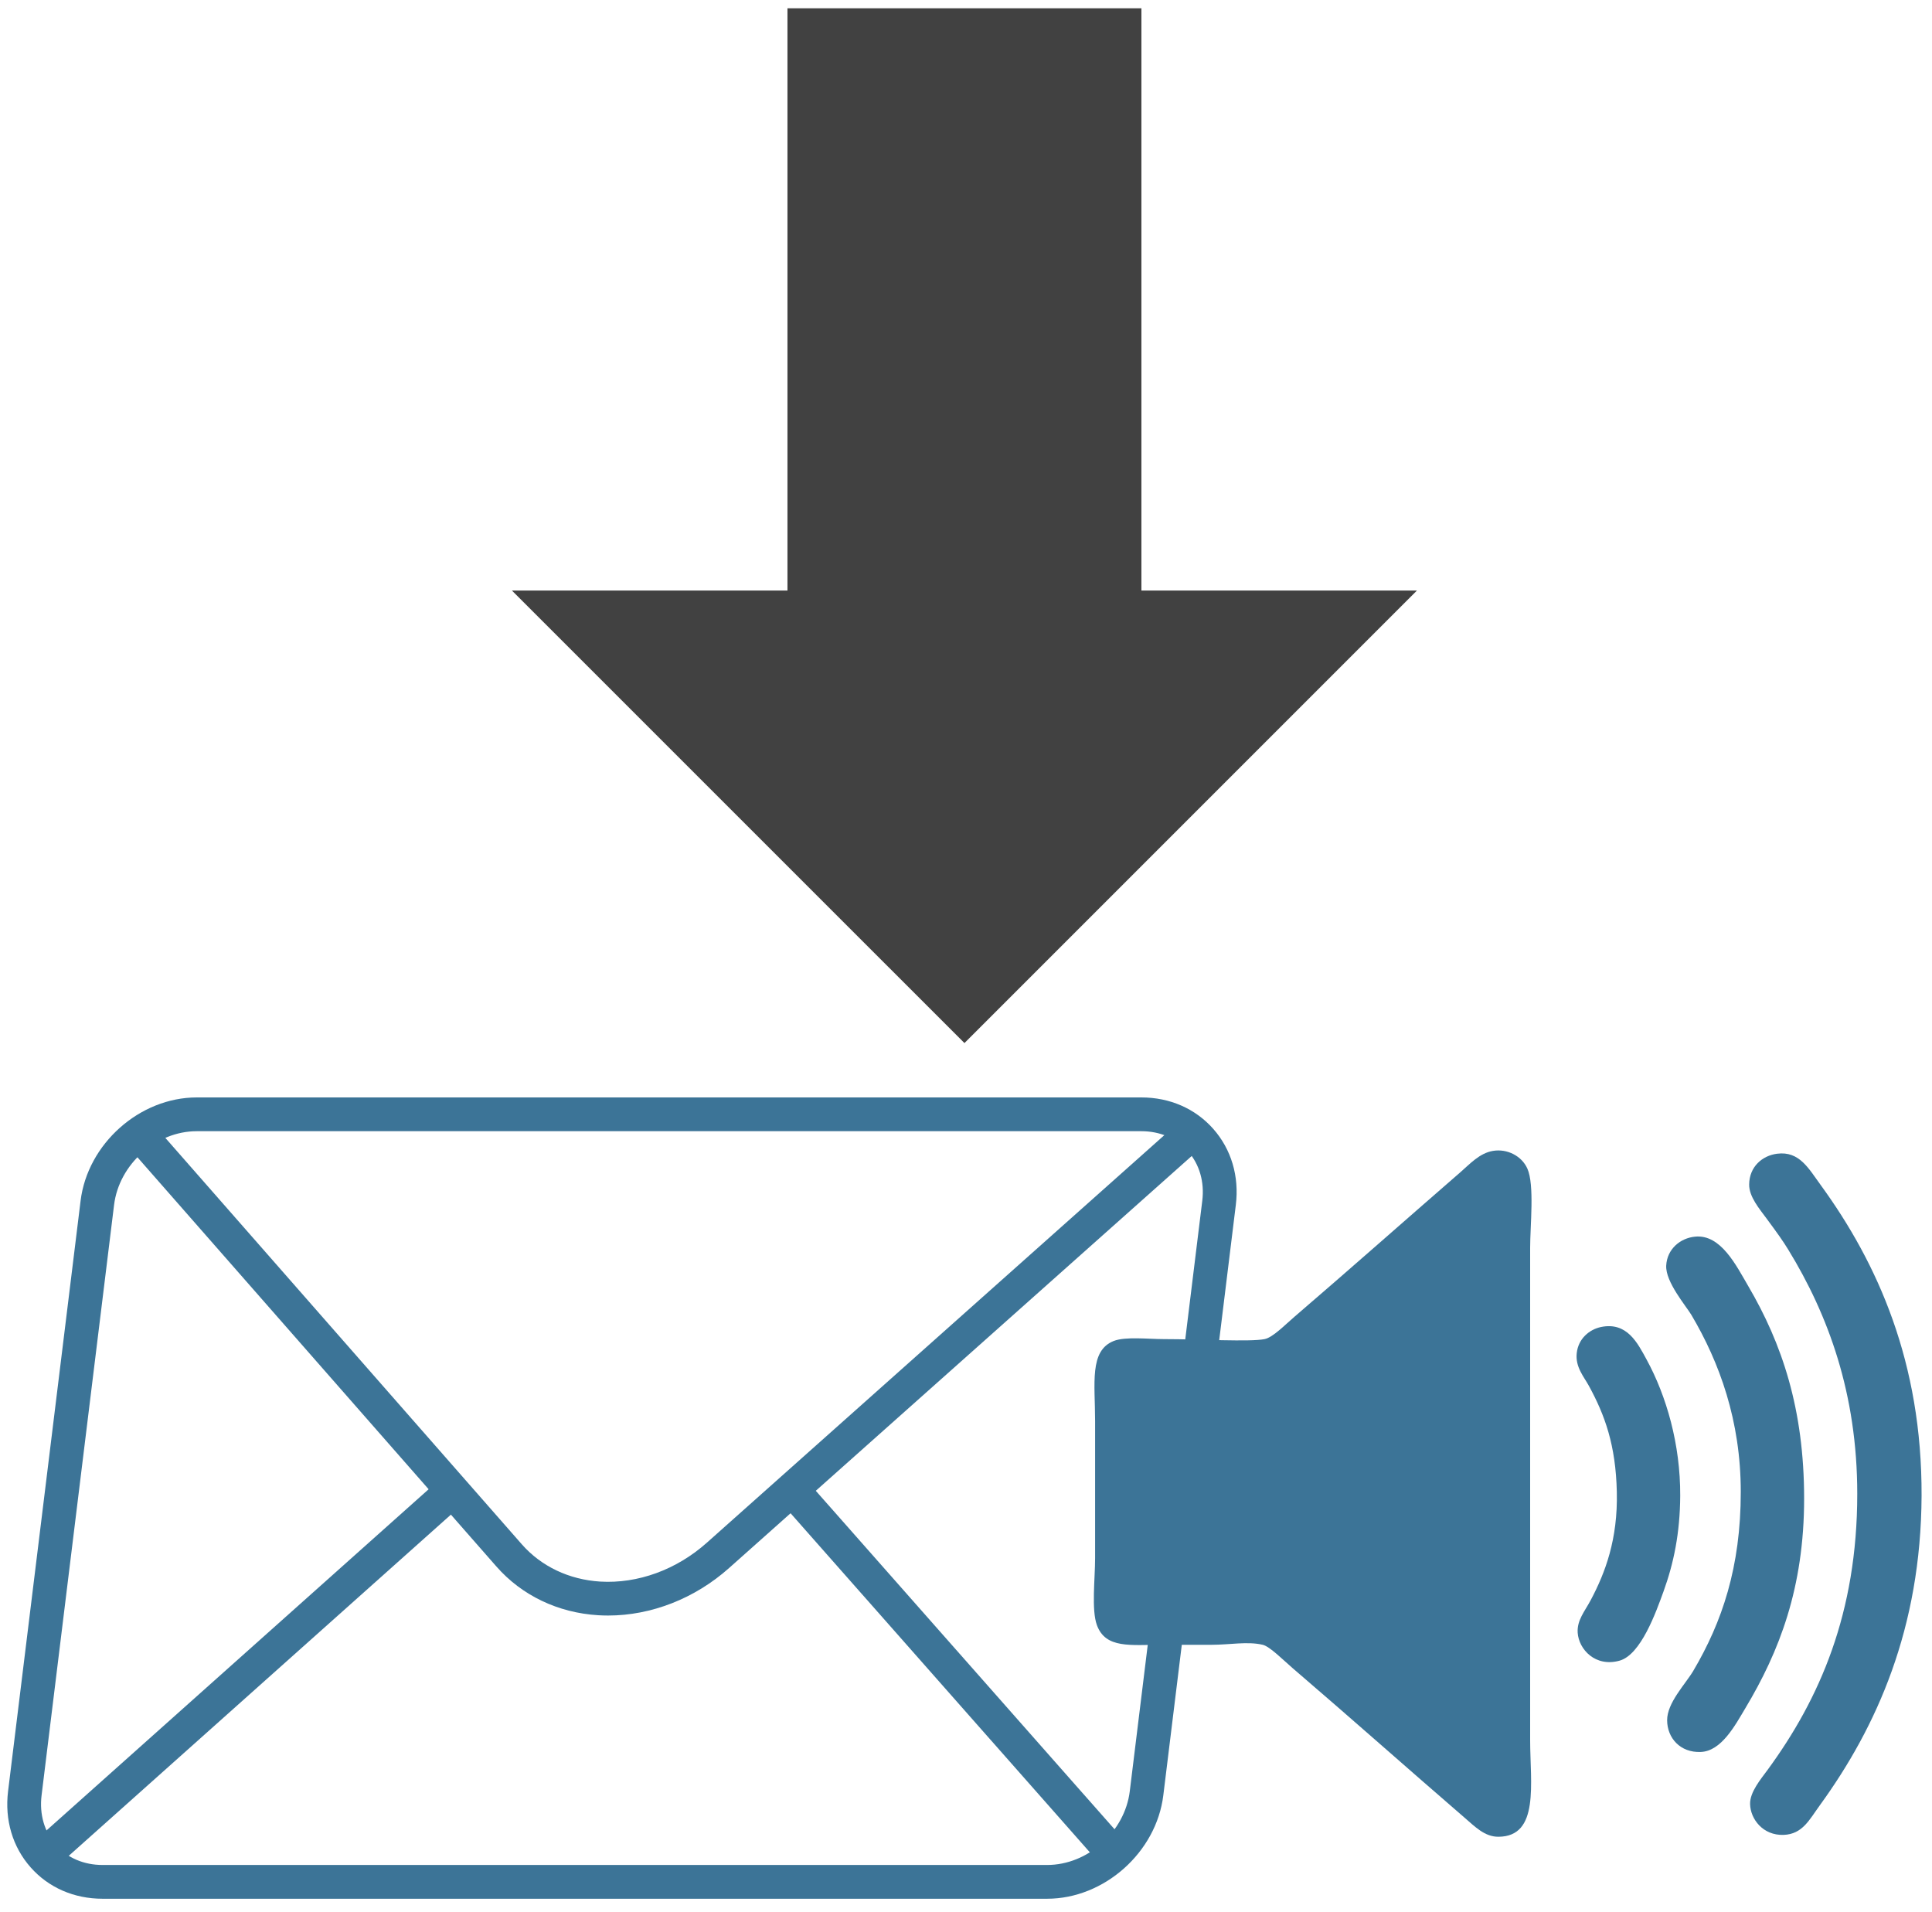
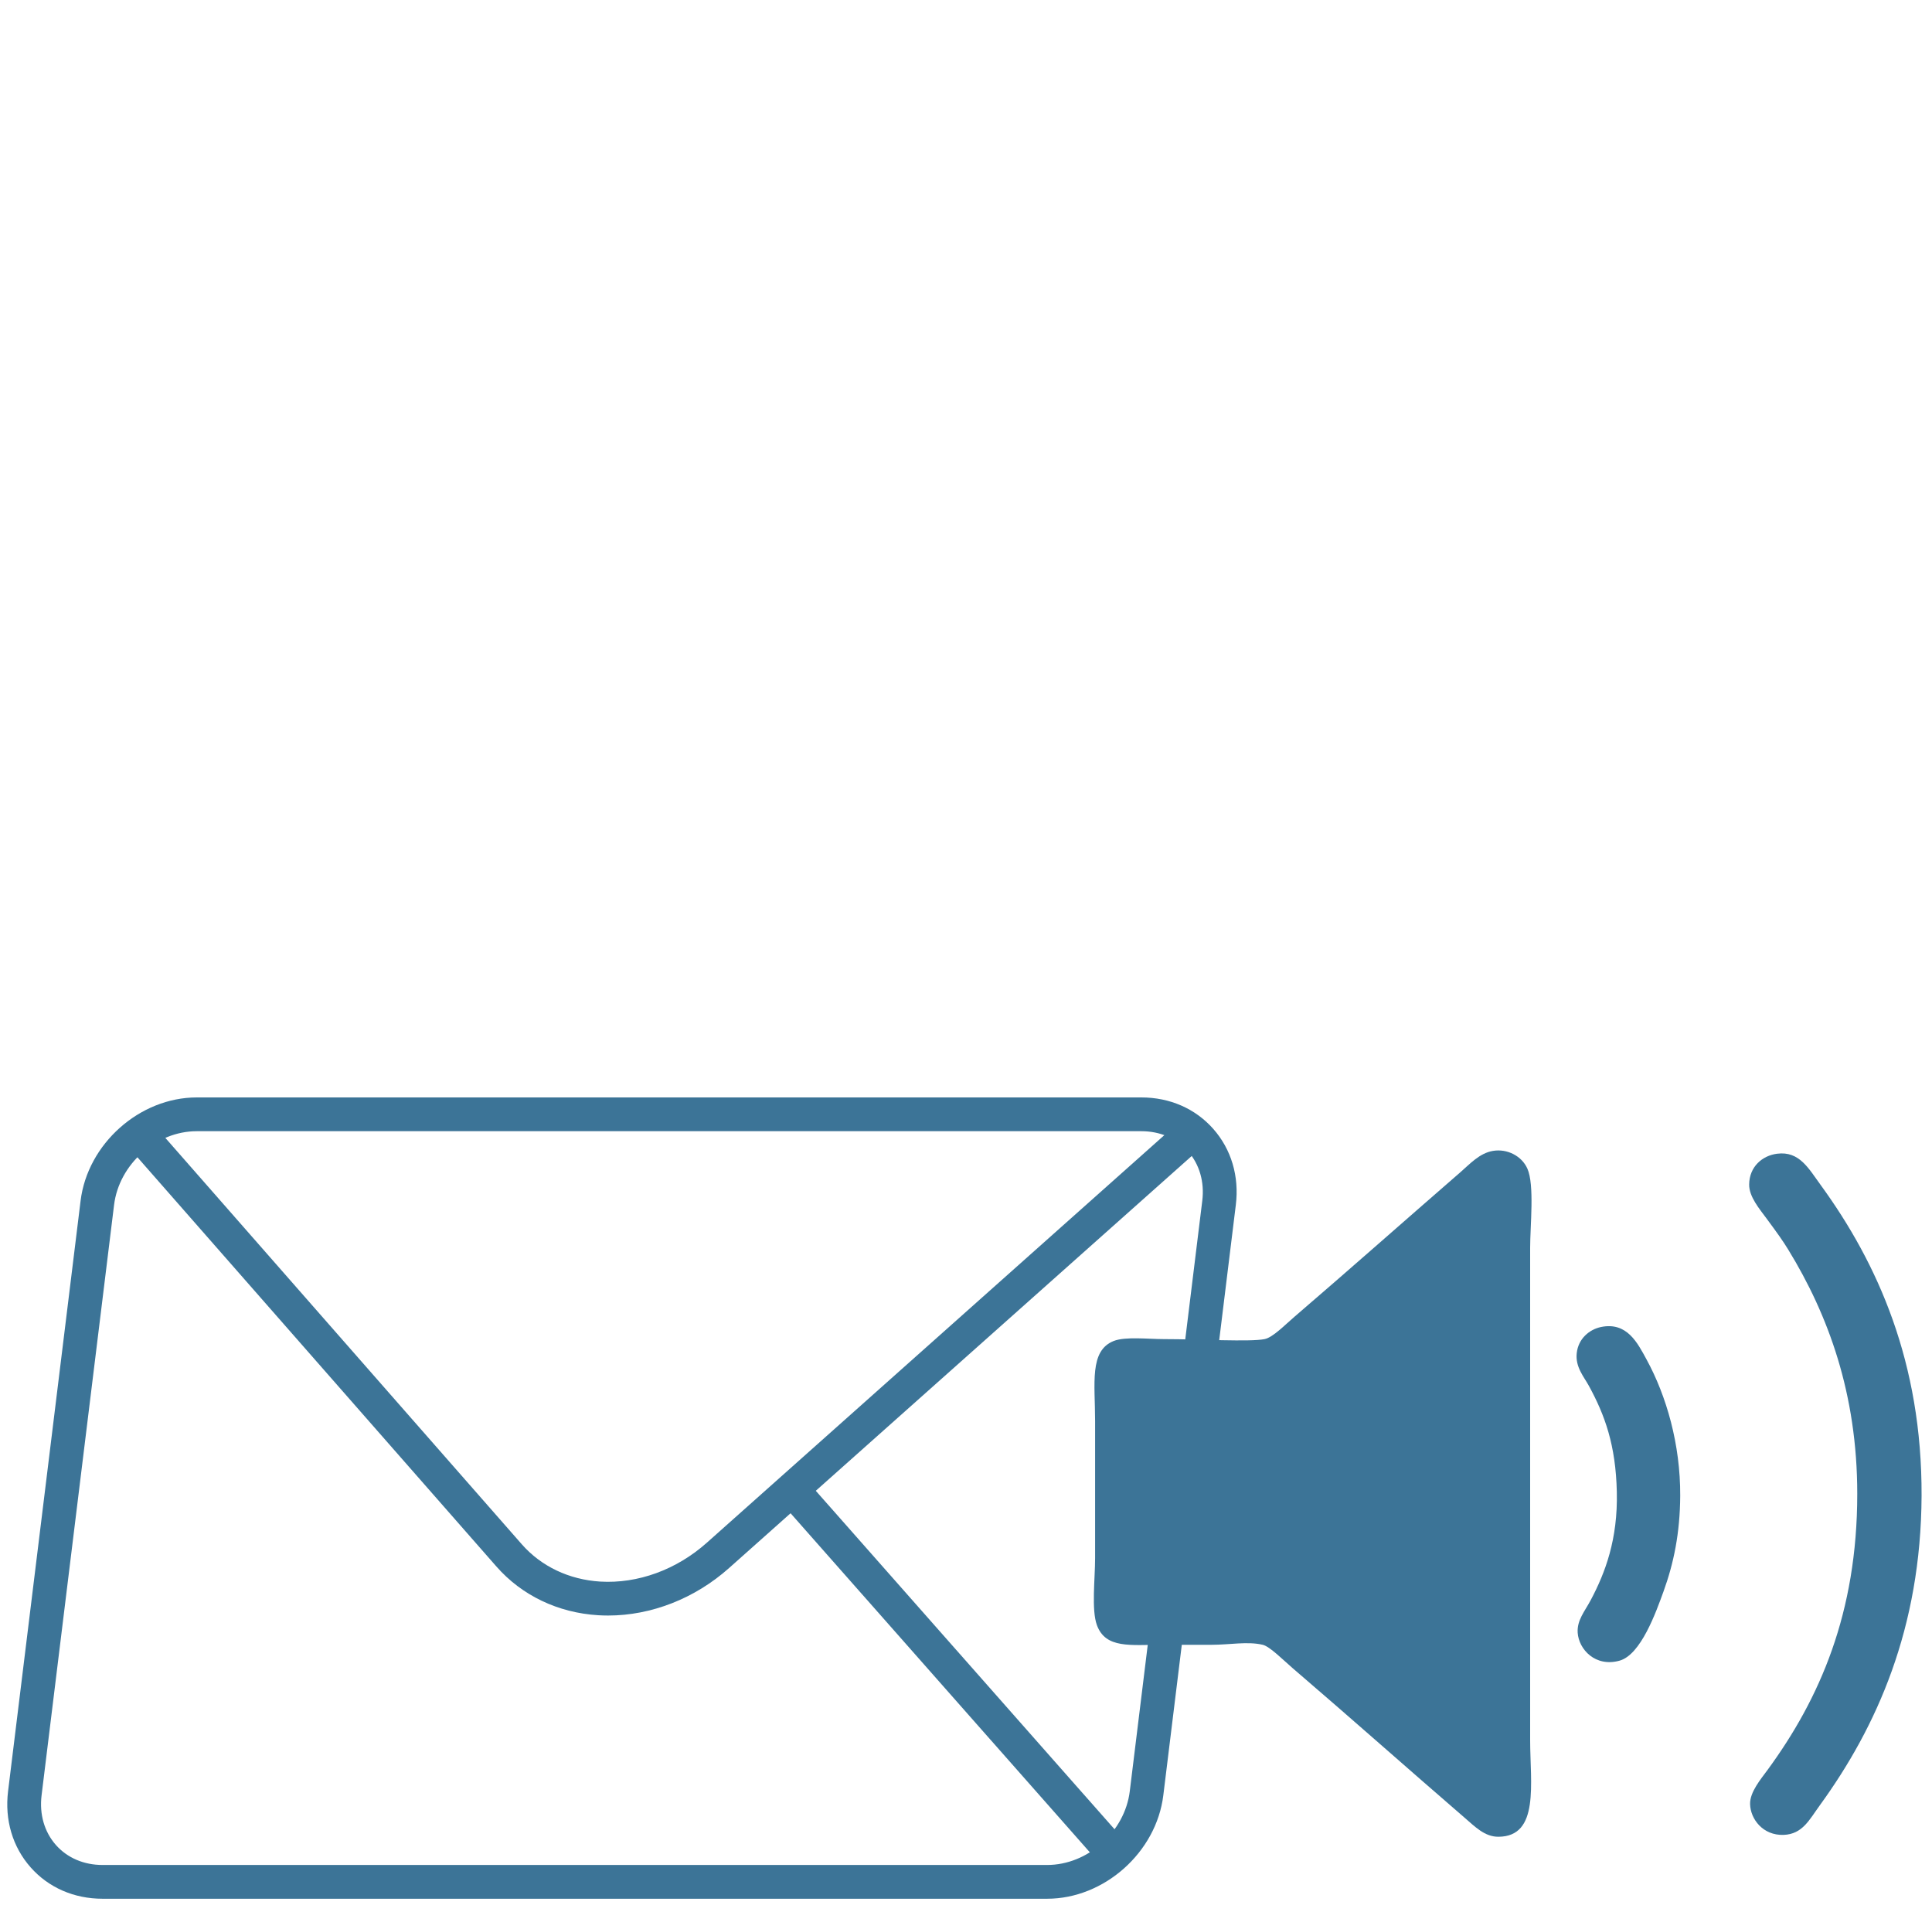
<svg xmlns="http://www.w3.org/2000/svg" version="1.1" x="0px" y="0px" width="96px" height="95px" viewBox="-0.361 -0.413 96 95" overflow="visible" enable-background="new -0.361 -0.413 96 95" xml:space="preserve">
  <defs>
</defs>
  <path fill="#3C7497" d="M51.67,93.93H4.733c-1.413,0-2.683-0.553-3.572-1.56c-0.897-1.015-1.295-2.357-1.121-3.782l3.603-29.335  c0.346-2.834,2.937-5.138,5.772-5.138h46.937c1.413,0,2.681,0.554,3.571,1.56c0.898,1.015,1.298,2.358,1.123,3.782l-3.603,29.335  C57.096,91.626,54.505,93.93,51.67,93.93z M9.415,55.793c-2.018,0-3.86,1.644-4.108,3.664L1.705,88.792  c-0.115,0.941,0.138,1.817,0.712,2.467c0.568,0.642,1.39,0.993,2.316,0.993H51.67c2.018,0,3.86-1.644,4.107-3.664l3.602-29.335  c0.116-0.94-0.138-1.816-0.713-2.467c-0.566-0.642-1.388-0.993-2.314-0.993H9.415z" />
  <path fill="#3C7497" d="M29.855,79.858c-0.164,0-0.332-0.005-0.495-0.015c-1.998-0.123-3.793-0.983-5.053-2.419L6.213,56.798  l1.262-1.106l18.093,20.627c0.965,1.098,2.347,1.756,3.896,1.852c1.862,0.113,3.786-0.587,5.289-1.924l23.164-20.634l1.115,1.254  L35.867,77.497C34.166,79.014,32,79.858,29.855,79.858z" />
  <rect x="35.265" y="81.974" transform="matrix(0.662 0.75 -0.75 0.662 78.044 -7.357)" fill="#3C7497" width="23.821" height="1.677" />
-   <rect x="11.197" y="69.499" transform="matrix(0.666 0.746 -0.746 0.666 65.674 18.634)" fill="#3C7497" width="1.678" height="26.261" />
  <path fill-rule="evenodd" clip-rule="evenodd" fill="#3C7497" d="M73.819,56.772c0.72-0.122,1.438,0.259,1.714,0.879  c0.361,0.811,0.138,2.829,0.138,3.936c0,8.15,0,16.268,0,24.449c0,2.154,0.478,4.802-1.572,4.814  c-0.685,0.005-1.157-0.491-1.714-0.971c-2.892-2.497-5.576-4.887-8.521-7.411c-0.448-0.385-1.133-1.076-1.48-1.156  c-0.761-0.179-1.622,0-2.547,0c-1.717,0-0.605,0-2.45,0c-1.577,0-2.806,0.203-3.242-0.973c-0.28-0.763-0.091-2.303-0.091-3.333  c0-2.382,0-4.17,0-6.808c0-1.867-0.297-3.496,0.924-3.981c0.576-0.228,1.715-0.093,2.504-0.093c1.785,0,4.277,0.145,4.992,0  c0.408-0.08,1.014-0.707,1.485-1.11c2.814-2.416,5.438-4.744,8.24-7.177C72.676,57.423,73.154,56.885,73.819,56.772z" />
  <path fill-rule="evenodd" clip-rule="evenodd" fill="#3C7497" d="M87.942,56.912c1.108-0.143,1.568,0.738,2.178,1.572  c2.823,3.884,5.026,8.804,5.001,15.421c-0.029,6.585-2.228,11.483-5.048,15.371c-0.532,0.731-0.868,1.446-1.807,1.481  c-1.027,0.037-1.648-0.786-1.666-1.528c-0.017-0.599,0.538-1.249,0.878-1.713c2.576-3.522,4.447-7.771,4.447-13.706  c0-4.976-1.443-8.889-3.428-12.131c-0.266-0.436-0.546-0.826-1.065-1.529c-0.362-0.492-0.888-1.101-0.878-1.713  C86.563,57.556,87.209,57.005,87.942,56.912z" />
-   <path fill-rule="evenodd" clip-rule="evenodd" fill="#3C7497" d="M83.869,61.032c1.279-0.126,2.044,1.44,2.638,2.454  c1.673,2.852,2.778,6.104,2.778,10.558c0,4.44-1.237,7.609-2.919,10.416c-0.515,0.865-1.195,2.139-2.219,2.177  c-1.02,0.041-1.665-0.696-1.669-1.574c-0.005-0.869,0.907-1.795,1.298-2.454c1.431-2.423,2.361-5.153,2.361-8.891  c0.001-3.538-1.057-6.436-2.454-8.796c-0.257-0.434-1.294-1.639-1.251-2.452C82.475,61.645,83.132,61.102,83.869,61.032z" />
  <path fill-rule="evenodd" clip-rule="evenodd" fill="#3C7497" d="M79.192,65.522c1.292-0.267,1.817,0.794,2.267,1.62  c0.981,1.799,1.682,4.208,1.669,6.763c-0.01,1.848-0.319,3.349-0.834,4.769c-0.369,1.014-1.117,3.13-2.179,3.426  c-1.203,0.337-2.028-0.562-2.082-1.39c-0.037-0.622,0.342-1.044,0.649-1.62c0.72-1.357,1.35-3.015,1.296-5.372  c-0.052-2.331-0.594-3.821-1.391-5.277c-0.244-0.448-0.677-0.93-0.601-1.62C78.065,66.092,78.62,65.642,79.192,65.522z" />
-   <polygon fill="#414141" points="47.562,51.414 70.045,28.93 56.355,28.93 56.355,0 38.768,0 38.768,28.93 25.077,28.93 " />
</svg>